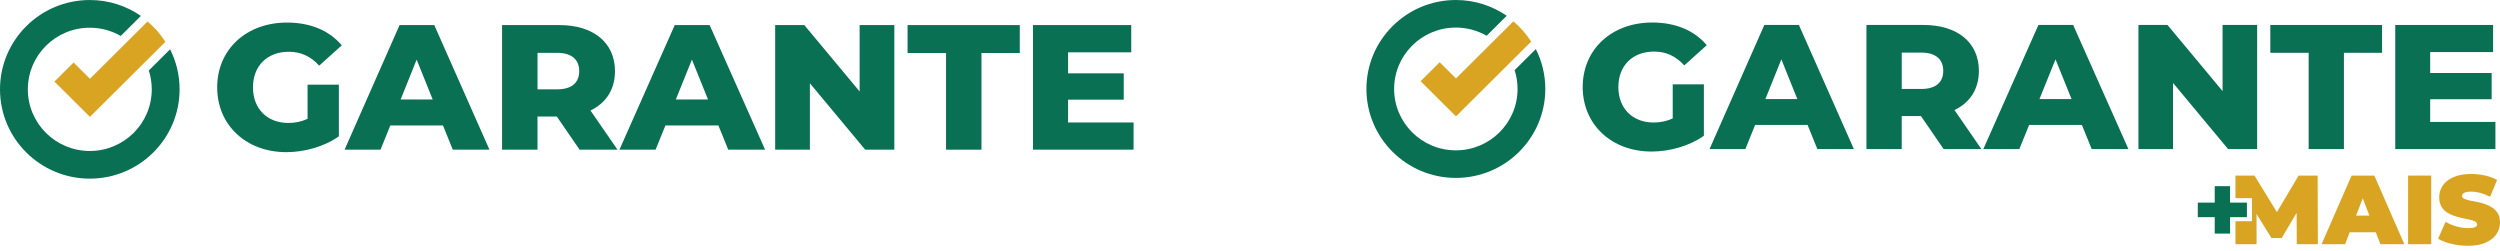
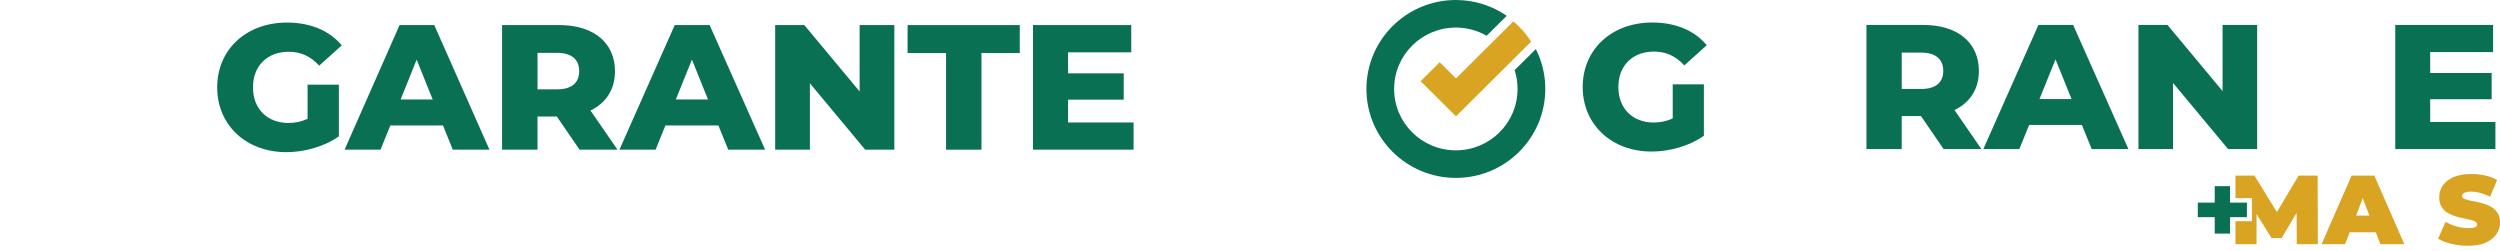
<svg xmlns="http://www.w3.org/2000/svg" width="408" height="41" viewBox="0 0 408 41" fill="none">
  <g clip-path="url(#clip0_13976_37540)">
    <path d="M50.192 13.822H55.304V22.246C52.937 23.931 49.697 24.832 46.718 24.832C40.204 24.832 35.445 20.447 35.445 14.257C35.445 8.067 40.204 3.682 46.836 3.682C50.662 3.682 53.755 4.989 55.773 7.401L52.093 10.713C50.69 9.174 49.085 8.448 47.127 8.448C43.621 8.448 41.286 10.742 41.286 14.257C41.286 17.772 43.621 20.066 47.07 20.066C48.152 20.066 49.174 19.863 50.195 19.397V13.819L50.192 13.822Z" fill="#0A7054" />
    <path d="M72.298 20.476H63.7L62.101 24.426H56.234L65.21 4.092H70.874L79.878 24.426H73.894L72.295 20.476H72.298ZM70.613 16.234L67.999 9.727L65.385 16.234H70.613Z" fill="#0A7054" />
    <path d="M90.875 19.023H87.721V24.426H81.938V4.092H91.281C96.859 4.092 100.365 6.967 100.365 11.615C100.365 14.607 98.905 16.815 96.364 18.033L100.774 24.423H94.584L90.875 19.02V19.023ZM90.935 8.623H87.725V14.578H90.935C93.331 14.578 94.527 13.474 94.527 11.615C94.527 9.756 93.331 8.623 90.935 8.623Z" fill="#0A7054" />
    <path d="M117.243 20.476H108.597L106.992 24.426H101.094L110.117 4.092H115.812L124.864 24.426H118.848L117.243 20.476ZM115.549 16.234L112.922 9.727L110.295 16.234H115.552H115.549Z" fill="#0A7054" />
    <path d="M145.957 4.092V24.426H141.198L132.174 13.591V24.426H126.508V4.092H131.267L140.29 14.927V4.092H145.957Z" fill="#0A7054" />
    <path d="M154.396 8.653H148.117V4.094H166.427V8.653H160.177V24.428H154.396V8.653Z" fill="#0A7054" />
    <path d="M184.999 19.981V24.426H168.586V4.092H184.618V8.537H174.31V11.964H183.393V16.263H174.31V19.981H184.999Z" fill="#0A7054" />
-     <path d="M24.08 3.502L18.604 8.95L14.676 12.855L12.008 10.2L8.883 13.309L13.169 17.573L14.676 19.074L23.944 9.854L26.99 6.824C26.193 5.574 25.21 4.454 24.08 3.502Z" fill="#D9A421" />
-     <path d="M27.758 8.049L25.94 9.857L24.944 10.85L24.284 11.507C24.598 12.475 24.767 13.509 24.767 14.581C24.767 20.137 20.239 24.639 14.655 24.639C9.071 24.639 4.543 20.137 4.543 14.581C4.543 9.026 9.071 4.524 14.655 4.524C16.492 4.524 18.215 5.012 19.703 5.866L22.993 2.595C20.623 0.957 17.752 0.002 14.655 0.002C6.561 0.002 0 6.529 0 14.578C0 22.627 6.561 29.154 14.655 29.154C22.749 29.154 29.31 22.627 29.31 14.578C29.31 12.23 28.752 10.012 27.758 8.049Z" fill="#0A7054" />
  </g>
  <path d="M272.985 13.767H278.074V22.156C275.719 23.832 272.489 24.732 269.524 24.732C263.039 24.732 258.297 20.362 258.297 14.202C258.297 8.042 263.039 3.673 269.641 3.673C273.452 3.673 276.534 4.973 278.542 7.376L274.876 10.676C273.48 9.141 271.88 8.418 269.932 8.418C266.443 8.418 264.116 10.704 264.116 14.206C264.116 17.707 266.443 19.993 269.875 19.993C270.951 19.993 271.968 19.791 272.988 19.327V13.773L272.985 13.767Z" fill="#0A7054" />
-   <path d="M294.998 20.391H286.436L284.844 24.325H279L287.938 4.074H293.581L302.551 24.325H296.589L294.998 20.391ZM293.322 16.166L290.717 9.684L288.112 16.166H293.318H293.322Z" fill="#0A7054" />
  <path d="M313.502 18.945H310.361V24.325H304.602V4.074H313.909C319.466 4.074 322.955 6.937 322.955 11.566C322.955 14.546 321.5 16.744 318.971 17.96L323.362 24.325H317.196L313.502 18.945ZM313.562 8.589H310.364V14.518H313.562C315.946 14.518 317.139 13.419 317.139 11.566C317.139 9.713 315.946 8.585 313.562 8.585V8.589Z" fill="#0A7054" />
  <path d="M339.766 20.391H331.156L329.555 24.325H323.68L332.669 4.074H338.339L347.357 24.325H341.364L339.763 20.391H339.766ZM338.077 16.166L335.46 9.684L332.842 16.166H338.077Z" fill="#0A7054" />
  <path d="M368.366 4.074V24.325H363.623L354.634 13.533V24.325H348.992V4.074H353.735L362.723 14.865V4.074H368.366Z" fill="#0A7054" />
-   <path d="M376.77 8.617H370.516V4.074H388.752V8.617H382.529V24.328H376.77V8.617Z" fill="#0A7054" />
  <path d="M407.252 19.901V24.328H390.906V4.074H406.873V8.5H396.605V11.913H406.636V16.195H396.605V19.898H407.252V19.901Z" fill="#0A7054" />
  <path d="M246.98 3.485L241.527 8.91L237.615 12.8L234.957 10.157L231.844 13.251L236.112 17.498L237.615 18.991L246.847 9.81L249.882 6.791C249.089 5.547 248.11 4.433 246.983 3.482L246.98 3.485Z" fill="#D9A421" />
  <path d="M250.646 8.013L248.836 9.813L247.842 10.801L247.185 11.455C247.498 12.421 247.665 13.45 247.665 14.517C247.665 20.049 243.156 24.536 237.593 24.536C232.03 24.536 227.521 20.049 227.521 14.517C227.521 8.986 232.03 4.499 237.593 4.499C239.424 4.499 241.139 4.985 242.62 5.835L245.897 2.576C243.542 0.954 240.681 0 237.596 0C229.536 0 223 6.501 223 14.517C223 22.534 229.536 29.035 237.596 29.035C245.657 29.035 252.193 22.534 252.193 14.517C252.193 12.178 251.637 9.971 250.649 8.013H250.646Z" fill="#0A7054" />
  <path d="M378.881 39.855L383.778 28.653H387.491L392.388 39.855H388.483L384.864 30.443H386.336L382.717 39.855H378.875H378.881ZM381.796 37.904L382.755 35.182H387.908L388.868 37.904H381.796Z" fill="#D9A421" />
-   <path d="M393 39.855V28.653H396.776V39.855H393Z" fill="#D9A421" />
  <path d="M402.78 40.111C401.842 40.111 400.933 40.004 400.058 39.792C399.183 39.578 398.464 39.303 397.898 38.959L399.114 36.206C399.648 36.515 400.241 36.764 400.898 36.951C401.555 37.137 402.192 37.232 402.811 37.232C403.174 37.232 403.459 37.206 403.667 37.159C403.875 37.112 404.027 37.042 404.122 36.951C404.216 36.859 404.267 36.752 404.267 36.622C404.267 36.42 404.156 36.259 403.932 36.142C403.708 36.026 403.411 35.928 403.045 35.846C402.675 35.767 402.274 35.681 401.836 35.59C401.397 35.498 400.958 35.378 400.516 35.23C400.074 35.082 399.667 34.883 399.3 34.636C398.931 34.39 398.637 34.068 398.413 33.667C398.189 33.266 398.078 32.767 398.078 32.171C398.078 31.476 398.274 30.845 398.663 30.273C399.051 29.701 399.632 29.247 400.409 28.906C401.182 28.565 402.145 28.394 403.297 28.394C404.055 28.394 404.8 28.473 405.539 28.634C406.275 28.795 406.938 29.038 407.525 29.37L406.389 32.107C405.833 31.83 405.296 31.621 404.781 31.482C404.264 31.343 403.758 31.274 403.269 31.274C402.906 31.274 402.619 31.305 402.404 31.369C402.189 31.432 402.038 31.517 401.949 31.624C401.858 31.732 401.814 31.849 401.814 31.978C401.814 32.171 401.924 32.322 402.148 32.433C402.372 32.543 402.669 32.638 403.035 32.714C403.405 32.789 403.809 32.868 404.251 32.954C404.693 33.039 405.135 33.156 405.571 33.307C406.01 33.456 406.411 33.654 406.78 33.901C407.149 34.147 407.443 34.466 407.667 34.861C407.891 35.255 408.002 35.748 408.002 36.332C408.002 37.014 407.806 37.642 407.418 38.214C407.029 38.785 406.448 39.243 405.681 39.59C404.914 39.938 403.948 40.111 402.783 40.111H402.78Z" fill="#D9A421" />
  <path d="M358.68 35.441V33.067H366.696V35.441H358.68ZM361.442 38.122V30.383H363.946V38.122H361.442Z" fill="#0A7054" />
  <path d="M378.272 39.855L378.24 28.653H375.137L371.588 34.614L367.935 28.653H364.828V32.334H367.524V36.098H364.828V39.855H368.27V34.92L370.704 38.848H372.368L374.805 34.743L374.834 39.855H378.272Z" fill="#D9A421" />
  <defs>
    <clipPath id="clip0_13976_37540">
      <rect width="185" height="29.154" fill="white" />
    </clipPath>
  </defs>
</svg>